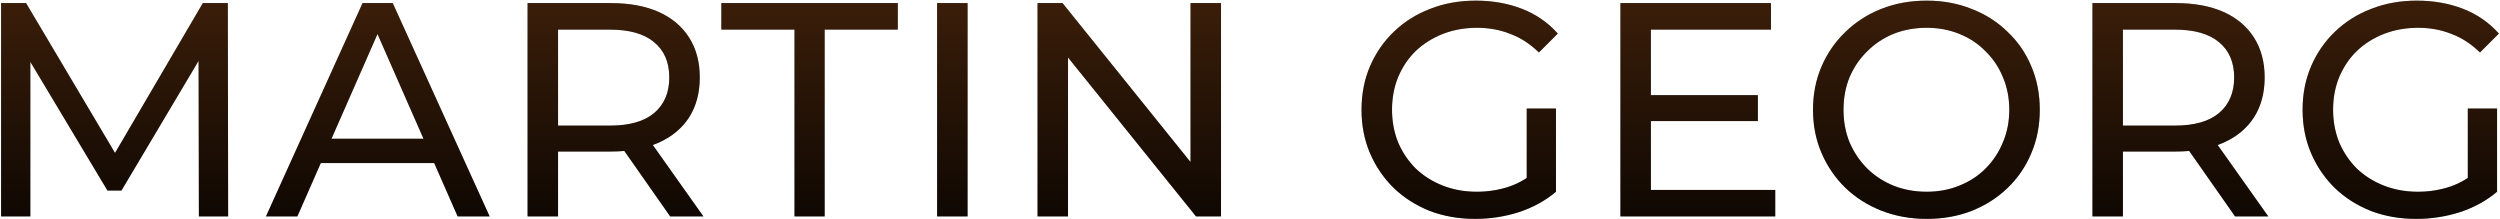
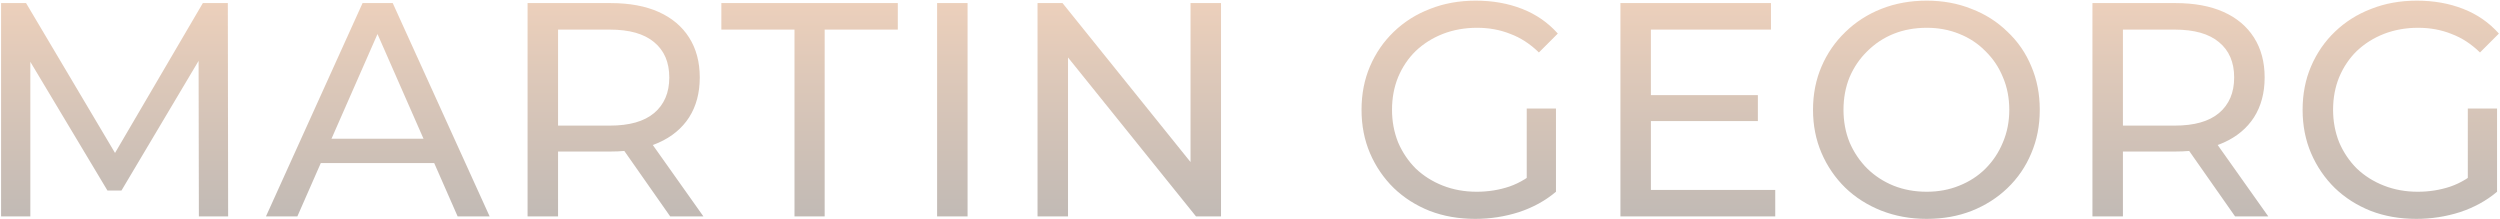
<svg xmlns="http://www.w3.org/2000/svg" width="1698" height="149" viewBox="0 0 1698 149" fill="none">
-   <path d="M0.735 147V2.1H17.709L82.707 111.603H73.599L137.769 2.1H154.743L154.95 147H135.078L134.871 33.357H139.632L82.5 129.405H72.978L15.432 33.357H20.607V147H0.735ZM180.634 147L246.253 2.1H266.746L332.572 147H310.837L252.256 13.692H260.536L201.955 147H180.634ZM208.579 110.775L214.168 94.215H295.726L301.729 110.775H208.579ZM358.327 147V2.1H414.839C427.535 2.1 438.368 4.101 447.338 8.103C456.308 12.105 463.208 17.901 468.038 25.491C472.868 33.081 475.283 42.12 475.283 52.608C475.283 63.096 472.868 72.135 468.038 79.725C463.208 87.177 456.308 92.904 447.338 96.906C438.368 100.908 427.535 102.909 414.839 102.909H369.713L379.028 93.387V147H358.327ZM455.204 147L418.358 94.422H440.507L477.767 147H455.204ZM379.028 95.457L369.713 85.314H414.218C427.466 85.314 437.471 82.485 444.233 76.827C451.133 71.031 454.583 62.958 454.583 52.608C454.583 42.258 451.133 34.254 444.233 28.596C437.471 22.938 427.466 20.109 414.218 20.109H369.713L379.028 9.759V95.457ZM539.617 147V20.109H489.937V2.1H609.79V20.109H560.11V147H539.617ZM636.476 147V2.1H657.176V147H636.476ZM704.697 147V2.1H721.671L817.512 121.125H808.611V2.1H829.311V147H812.337L716.496 27.975H725.397V147H704.697ZM1001.96 148.656C990.787 148.656 980.506 146.862 971.122 143.274C961.738 139.548 953.596 134.373 946.696 127.749C939.796 120.987 934.414 113.121 930.55 104.151C926.686 95.181 924.754 85.314 924.754 74.55C924.754 63.786 926.686 53.919 930.55 44.949C934.414 35.979 939.796 28.182 946.696 21.558C953.734 14.796 961.945 9.621 971.329 6.033C980.713 2.307 991.063 0.444 1002.38 0.444C1013.83 0.444 1024.32 2.307 1033.84 6.033C1043.36 9.759 1051.44 15.348 1058.06 22.8L1045.23 35.634C1039.29 29.838 1032.81 25.629 1025.77 23.007C1018.87 20.247 1011.35 18.867 1003.21 18.867C994.927 18.867 987.199 20.247 980.023 23.007C972.985 25.767 966.844 29.631 961.6 34.599C956.494 39.567 952.492 45.501 949.594 52.401C946.834 59.163 945.454 66.546 945.454 74.55C945.454 82.416 946.834 89.799 949.594 96.699C952.492 103.461 956.494 109.395 961.6 114.501C966.844 119.469 972.985 123.333 980.023 126.093C987.061 128.853 994.72 130.233 1003 130.233C1010.73 130.233 1018.11 129.06 1025.15 126.714C1032.32 124.23 1038.95 120.159 1045.02 114.501L1056.82 130.233C1049.64 136.305 1041.23 140.928 1031.57 144.102C1022.04 147.138 1012.18 148.656 1001.96 148.656ZM1036.95 127.542V73.722H1056.82V130.233L1036.95 127.542ZM1119.43 64.614H1193.95V82.209H1119.43V64.614ZM1121.29 128.991H1205.75V147H1100.59V2.1H1202.85V20.109H1121.29V128.991ZM1308.62 148.656C1297.58 148.656 1287.29 146.793 1277.77 143.067C1268.39 139.341 1260.25 134.166 1253.35 127.542C1246.45 120.78 1241.06 112.914 1237.2 103.944C1233.34 94.974 1231.4 85.176 1231.4 74.55C1231.4 63.924 1233.34 54.126 1237.2 45.156C1241.06 36.186 1246.45 28.389 1253.35 21.765C1260.25 15.003 1268.39 9.759 1277.77 6.033C1287.16 2.307 1297.44 0.444 1308.62 0.444C1319.66 0.444 1329.8 2.307 1339.04 6.033C1348.43 9.621 1356.57 14.796 1363.47 21.558C1370.51 28.182 1375.89 35.979 1379.62 44.949C1383.48 53.919 1385.41 63.786 1385.41 74.55C1385.41 85.314 1383.48 95.181 1379.62 104.151C1375.89 113.121 1370.51 120.987 1363.47 127.749C1356.57 134.373 1348.43 139.548 1339.04 143.274C1329.8 146.862 1319.66 148.656 1308.62 148.656ZM1308.62 130.233C1316.62 130.233 1324 128.853 1330.76 126.093C1337.66 123.333 1343.6 119.469 1348.57 114.501C1353.67 109.395 1357.61 103.461 1360.37 96.699C1363.26 89.937 1364.71 82.554 1364.71 74.55C1364.71 66.546 1363.26 59.163 1360.37 52.401C1357.61 45.639 1353.67 39.774 1348.57 34.806C1343.6 29.7 1337.66 25.767 1330.76 23.007C1324 20.247 1316.62 18.867 1308.62 18.867C1300.47 18.867 1292.95 20.247 1286.05 23.007C1279.29 25.767 1273.36 29.7 1268.25 34.806C1263.14 39.774 1259.14 45.639 1256.24 52.401C1253.48 59.163 1252.1 66.546 1252.1 74.55C1252.1 82.554 1253.48 89.937 1256.24 96.699C1259.14 103.461 1263.14 109.395 1268.25 114.501C1273.36 119.469 1279.29 123.333 1286.05 126.093C1292.95 128.853 1300.47 130.233 1308.62 130.233ZM1421.19 147V2.1H1477.7C1490.4 2.1 1501.23 4.101 1510.2 8.103C1519.17 12.105 1526.07 17.901 1530.9 25.491C1535.73 33.081 1538.15 42.12 1538.15 52.608C1538.15 63.096 1535.73 72.135 1530.9 79.725C1526.07 87.177 1519.17 92.904 1510.2 96.906C1501.23 100.908 1490.4 102.909 1477.7 102.909H1432.58L1441.89 93.387V147H1421.19ZM1518.07 147L1481.22 94.422H1503.37L1540.63 147H1518.07ZM1441.89 95.457L1432.58 85.314H1477.08C1490.33 85.314 1500.33 82.485 1507.1 76.827C1514 71.031 1517.45 62.958 1517.45 52.608C1517.45 42.258 1514 34.254 1507.1 28.596C1500.33 22.938 1490.33 20.109 1477.08 20.109H1432.58L1441.89 9.759V95.457ZM1641.14 148.656C1629.96 148.656 1619.68 146.862 1610.3 143.274C1600.92 139.548 1592.77 134.373 1585.87 127.749C1578.97 120.987 1573.59 113.121 1569.73 104.151C1565.86 95.181 1563.93 85.314 1563.93 74.55C1563.93 63.786 1565.86 53.919 1569.73 44.949C1573.59 35.979 1578.97 28.182 1585.87 21.558C1592.91 14.796 1601.12 9.621 1610.51 6.033C1619.89 2.307 1630.24 0.444 1641.56 0.444C1653.01 0.444 1663.5 2.307 1673.02 6.033C1682.54 9.759 1690.62 15.348 1697.24 22.8L1684.41 35.634C1678.47 29.838 1671.99 25.629 1664.95 23.007C1658.05 20.247 1650.53 18.867 1642.38 18.867C1634.1 18.867 1626.38 20.247 1619.2 23.007C1612.16 25.767 1606.02 29.631 1600.78 34.599C1595.67 39.567 1591.67 45.501 1588.77 52.401C1586.01 59.163 1584.63 66.546 1584.63 74.55C1584.63 82.416 1586.01 89.799 1588.77 96.699C1591.67 103.461 1595.67 109.395 1600.78 114.501C1606.02 119.469 1612.16 123.333 1619.2 126.093C1626.24 128.853 1633.9 130.233 1642.18 130.233C1649.91 130.233 1657.29 129.06 1664.33 126.714C1671.5 124.23 1678.13 120.159 1684.2 114.501L1696 130.233C1688.82 136.305 1680.4 140.928 1670.74 144.102C1661.22 147.138 1651.35 148.656 1641.14 148.656ZM1676.13 127.542V73.722H1696V130.233L1676.13 127.542Z" fill="black" />
  <path d="M0.735 147V2.1H17.709L82.707 111.603H73.599L137.769 2.1H154.743L154.95 147H135.078L134.871 33.357H139.632L82.5 129.405H72.978L15.432 33.357H20.607V147H0.735ZM180.634 147L246.253 2.1H266.746L332.572 147H310.837L252.256 13.692H260.536L201.955 147H180.634ZM208.579 110.775L214.168 94.215H295.726L301.729 110.775H208.579ZM358.327 147V2.1H414.839C427.535 2.1 438.368 4.101 447.338 8.103C456.308 12.105 463.208 17.901 468.038 25.491C472.868 33.081 475.283 42.12 475.283 52.608C475.283 63.096 472.868 72.135 468.038 79.725C463.208 87.177 456.308 92.904 447.338 96.906C438.368 100.908 427.535 102.909 414.839 102.909H369.713L379.028 93.387V147H358.327ZM455.204 147L418.358 94.422H440.507L477.767 147H455.204ZM379.028 95.457L369.713 85.314H414.218C427.466 85.314 437.471 82.485 444.233 76.827C451.133 71.031 454.583 62.958 454.583 52.608C454.583 42.258 451.133 34.254 444.233 28.596C437.471 22.938 427.466 20.109 414.218 20.109H369.713L379.028 9.759V95.457ZM539.617 147V20.109H489.937V2.1H609.79V20.109H560.11V147H539.617ZM636.476 147V2.1H657.176V147H636.476ZM704.697 147V2.1H721.671L817.512 121.125H808.611V2.1H829.311V147H812.337L716.496 27.975H725.397V147H704.697ZM1001.96 148.656C990.787 148.656 980.506 146.862 971.122 143.274C961.738 139.548 953.596 134.373 946.696 127.749C939.796 120.987 934.414 113.121 930.55 104.151C926.686 95.181 924.754 85.314 924.754 74.55C924.754 63.786 926.686 53.919 930.55 44.949C934.414 35.979 939.796 28.182 946.696 21.558C953.734 14.796 961.945 9.621 971.329 6.033C980.713 2.307 991.063 0.444 1002.38 0.444C1013.83 0.444 1024.32 2.307 1033.84 6.033C1043.36 9.759 1051.44 15.348 1058.06 22.8L1045.23 35.634C1039.29 29.838 1032.81 25.629 1025.77 23.007C1018.87 20.247 1011.35 18.867 1003.21 18.867C994.927 18.867 987.199 20.247 980.023 23.007C972.985 25.767 966.844 29.631 961.6 34.599C956.494 39.567 952.492 45.501 949.594 52.401C946.834 59.163 945.454 66.546 945.454 74.55C945.454 82.416 946.834 89.799 949.594 96.699C952.492 103.461 956.494 109.395 961.6 114.501C966.844 119.469 972.985 123.333 980.023 126.093C987.061 128.853 994.72 130.233 1003 130.233C1010.73 130.233 1018.11 129.06 1025.15 126.714C1032.32 124.23 1038.95 120.159 1045.02 114.501L1056.82 130.233C1049.64 136.305 1041.23 140.928 1031.57 144.102C1022.04 147.138 1012.18 148.656 1001.96 148.656ZM1036.95 127.542V73.722H1056.82V130.233L1036.95 127.542ZM1119.43 64.614H1193.95V82.209H1119.43V64.614ZM1121.29 128.991H1205.75V147H1100.59V2.1H1202.85V20.109H1121.29V128.991ZM1308.62 148.656C1297.58 148.656 1287.29 146.793 1277.77 143.067C1268.39 139.341 1260.25 134.166 1253.35 127.542C1246.45 120.78 1241.06 112.914 1237.2 103.944C1233.34 94.974 1231.4 85.176 1231.4 74.55C1231.4 63.924 1233.34 54.126 1237.2 45.156C1241.06 36.186 1246.45 28.389 1253.35 21.765C1260.25 15.003 1268.39 9.759 1277.77 6.033C1287.16 2.307 1297.44 0.444 1308.62 0.444C1319.66 0.444 1329.8 2.307 1339.04 6.033C1348.43 9.621 1356.57 14.796 1363.47 21.558C1370.51 28.182 1375.89 35.979 1379.62 44.949C1383.48 53.919 1385.41 63.786 1385.41 74.55C1385.41 85.314 1383.48 95.181 1379.62 104.151C1375.89 113.121 1370.51 120.987 1363.47 127.749C1356.57 134.373 1348.43 139.548 1339.04 143.274C1329.8 146.862 1319.66 148.656 1308.62 148.656ZM1308.62 130.233C1316.62 130.233 1324 128.853 1330.76 126.093C1337.66 123.333 1343.6 119.469 1348.57 114.501C1353.67 109.395 1357.61 103.461 1360.37 96.699C1363.26 89.937 1364.71 82.554 1364.71 74.55C1364.71 66.546 1363.26 59.163 1360.37 52.401C1357.61 45.639 1353.67 39.774 1348.57 34.806C1343.6 29.7 1337.66 25.767 1330.76 23.007C1324 20.247 1316.62 18.867 1308.62 18.867C1300.47 18.867 1292.95 20.247 1286.05 23.007C1279.29 25.767 1273.36 29.7 1268.25 34.806C1263.14 39.774 1259.14 45.639 1256.24 52.401C1253.48 59.163 1252.1 66.546 1252.1 74.55C1252.1 82.554 1253.48 89.937 1256.24 96.699C1259.14 103.461 1263.14 109.395 1268.25 114.501C1273.36 119.469 1279.29 123.333 1286.05 126.093C1292.95 128.853 1300.47 130.233 1308.62 130.233ZM1421.19 147V2.1H1477.7C1490.4 2.1 1501.23 4.101 1510.2 8.103C1519.17 12.105 1526.07 17.901 1530.9 25.491C1535.73 33.081 1538.15 42.12 1538.15 52.608C1538.15 63.096 1535.73 72.135 1530.9 79.725C1526.07 87.177 1519.17 92.904 1510.2 96.906C1501.23 100.908 1490.4 102.909 1477.7 102.909H1432.58L1441.89 93.387V147H1421.19ZM1518.07 147L1481.22 94.422H1503.37L1540.63 147H1518.07ZM1441.89 95.457L1432.58 85.314H1477.08C1490.33 85.314 1500.33 82.485 1507.1 76.827C1514 71.031 1517.45 62.958 1517.45 52.608C1517.45 42.258 1514 34.254 1507.1 28.596C1500.33 22.938 1490.33 20.109 1477.08 20.109H1432.58L1441.89 9.759V95.457ZM1641.14 148.656C1629.96 148.656 1619.68 146.862 1610.3 143.274C1600.92 139.548 1592.77 134.373 1585.87 127.749C1578.97 120.987 1573.59 113.121 1569.73 104.151C1565.86 95.181 1563.93 85.314 1563.93 74.55C1563.93 63.786 1565.86 53.919 1569.73 44.949C1573.59 35.979 1578.97 28.182 1585.87 21.558C1592.91 14.796 1601.12 9.621 1610.51 6.033C1619.89 2.307 1630.24 0.444 1641.56 0.444C1653.01 0.444 1663.5 2.307 1673.02 6.033C1682.54 9.759 1690.62 15.348 1697.24 22.8L1684.41 35.634C1678.47 29.838 1671.99 25.629 1664.95 23.007C1658.05 20.247 1650.53 18.867 1642.38 18.867C1634.1 18.867 1626.38 20.247 1619.2 23.007C1612.16 25.767 1606.02 29.631 1600.78 34.599C1595.67 39.567 1591.67 45.501 1588.77 52.401C1586.01 59.163 1584.63 66.546 1584.63 74.55C1584.63 82.416 1586.01 89.799 1588.77 96.699C1591.67 103.461 1595.67 109.395 1600.78 114.501C1606.02 119.469 1612.16 123.333 1619.2 126.093C1626.24 128.853 1633.9 130.233 1642.18 130.233C1649.91 130.233 1657.29 129.06 1664.33 126.714C1671.5 124.23 1678.13 120.159 1684.2 114.501L1696 130.233C1688.82 136.305 1680.4 140.928 1670.74 144.102C1661.22 147.138 1651.35 148.656 1641.14 148.656ZM1676.13 127.542V73.722H1696V130.233L1676.13 127.542Z" fill="url(#paint0_linear_873_197)" fill-opacity="0.3" />
  <defs>
    <linearGradient id="paint0_linear_873_197" x1="854" y1="-53" x2="854" y2="198" gradientUnits="userSpaceOnUse">
      <stop stop-color="#F87F27" />
      <stop offset="1" />
    </linearGradient>
  </defs>
</svg>